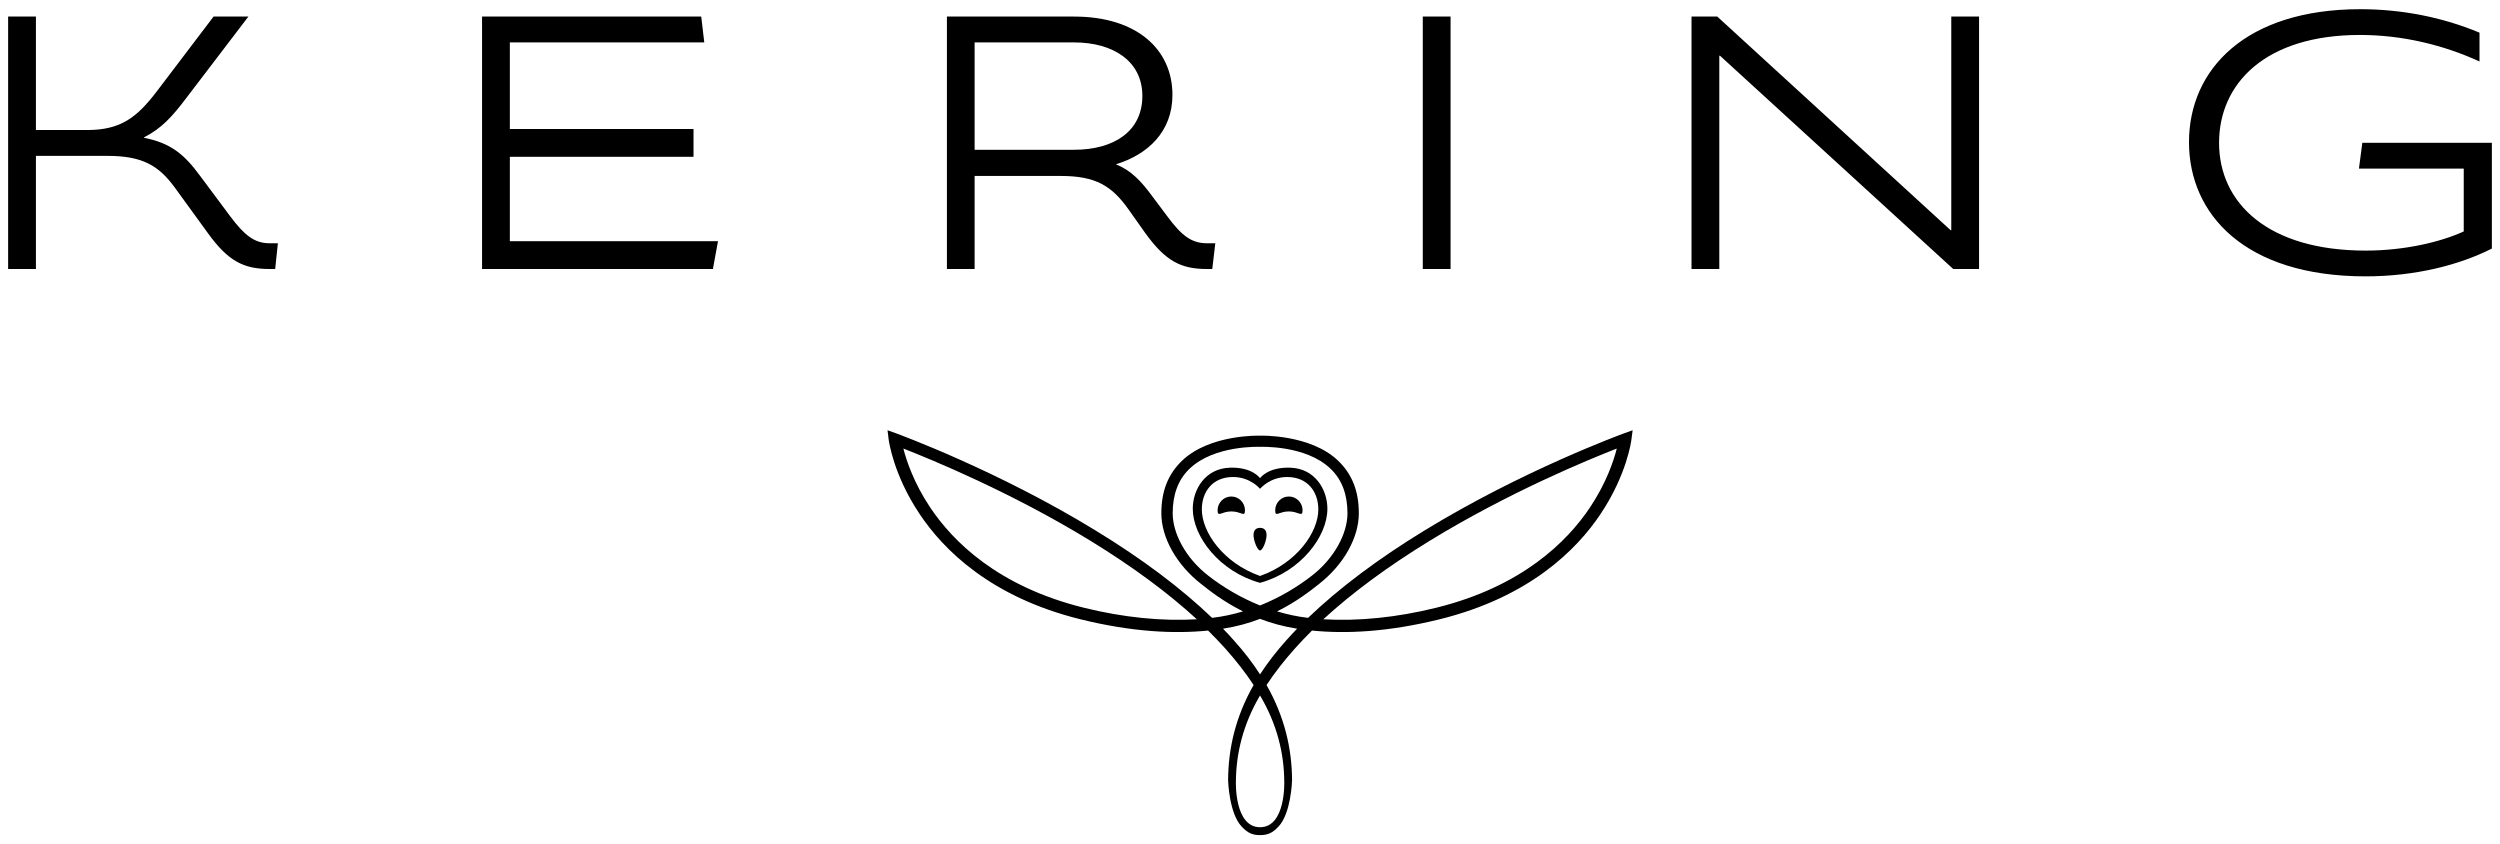
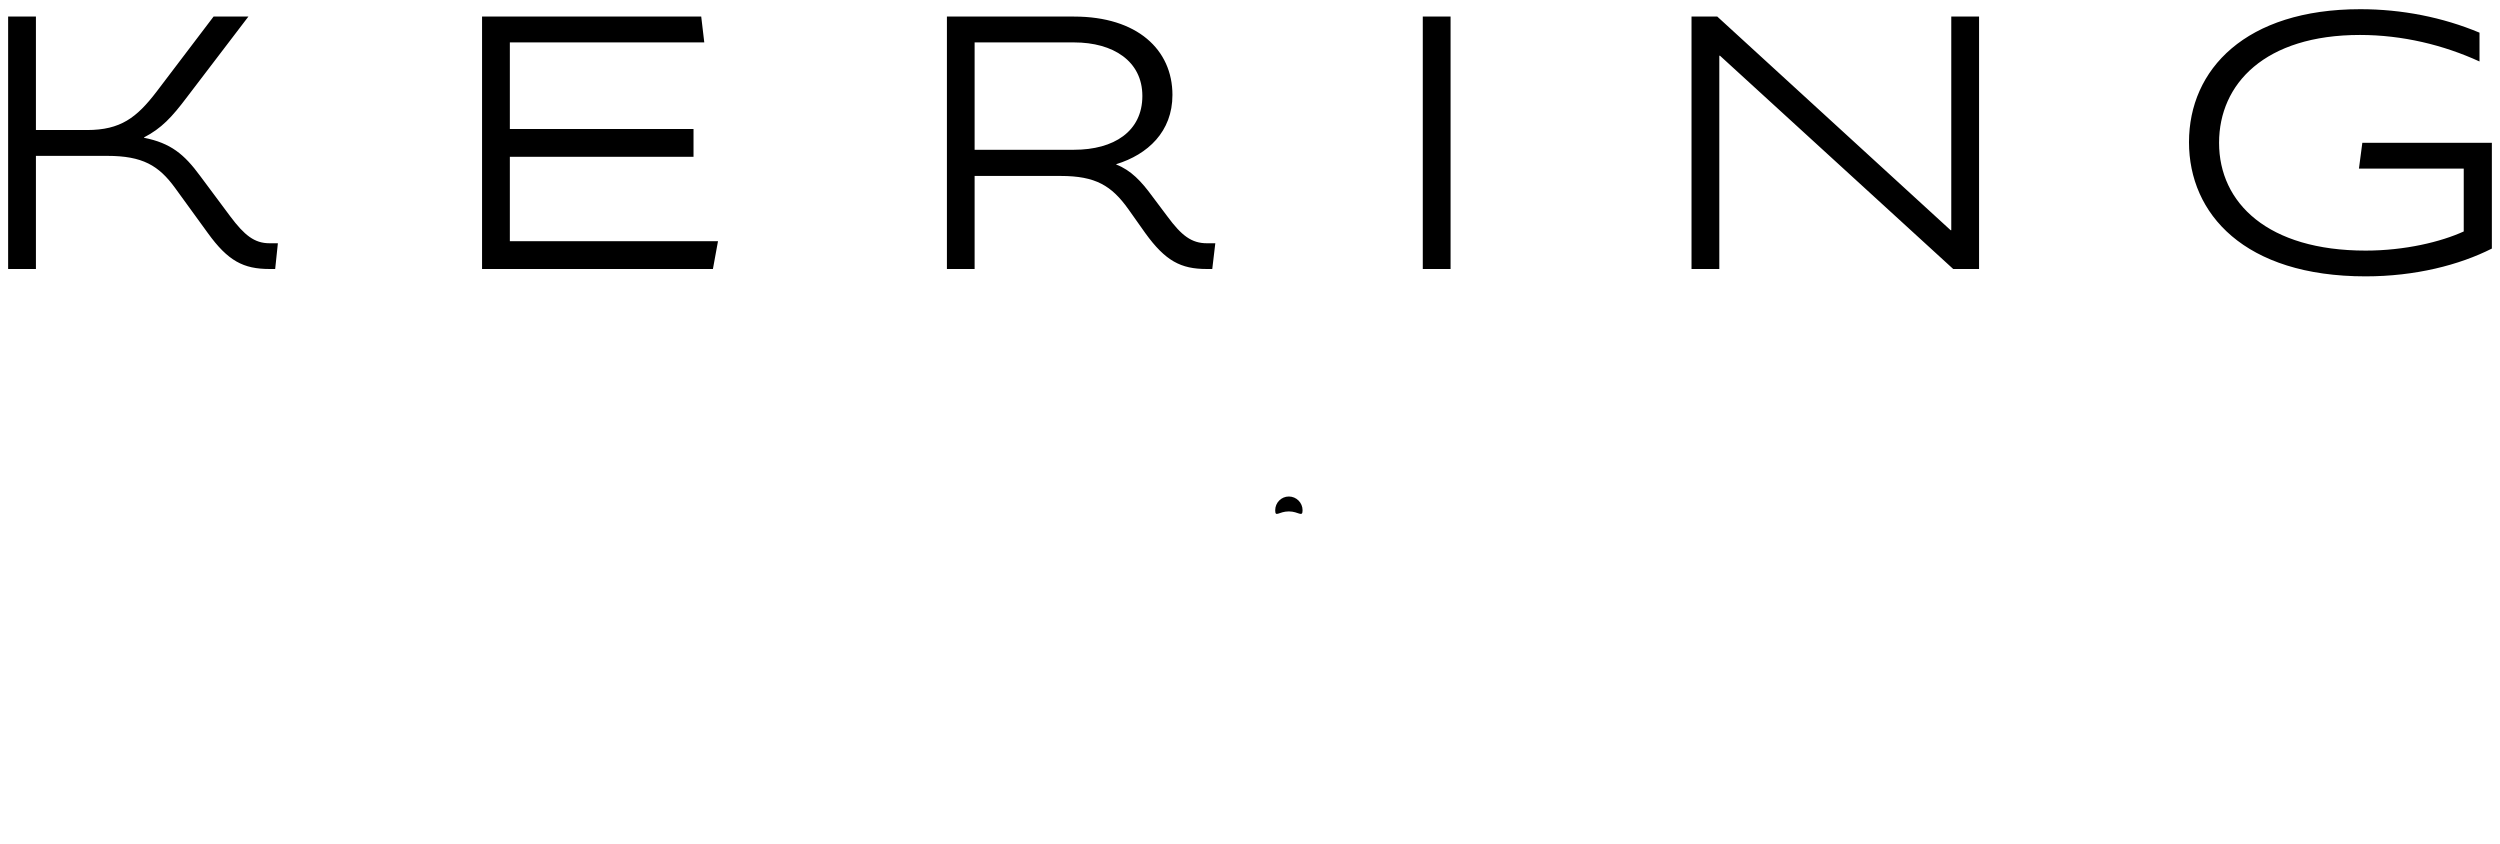
<svg xmlns="http://www.w3.org/2000/svg" width="456" height="154" viewBox="0 0 456 154" fill="none">
  <path d="M49.156 49.064C44.396 49.064 41.584 47.596 37.921 42.526L31.941 34.288C28.959 30.193 26.023 28.431 19.548 28.431H6.552V49.064H1.483V3.022H6.552V23.717H15.886C21.989 23.717 24.925 21.46 28.526 16.762L38.957 3.022H45.308L34.135 17.674C31.338 21.398 29.438 23.423 26.27 25.061V25.129C31.153 26.102 33.594 28.127 36.515 32.099L42.016 39.487C44.582 42.903 46.405 44.371 49.156 44.371H50.685L50.191 49.069L49.156 49.064ZM87.927 49.064V3.022H127.904L128.46 7.736H92.996V23.531H126.498V28.601H92.996V43.994H130.963L130.036 49.064H87.927ZM220.08 49.064C215.383 49.064 212.57 47.596 208.908 42.526L205.802 38.137C202.742 33.855 199.822 32.094 193.471 32.094H177.77V49.064H172.717V3.022H195.912C207.44 3.022 213.853 9.065 213.853 17.318C213.853 24.026 209.341 28.183 203.608 29.945V30.013C206.281 31.048 208.182 33.073 210.19 35.824L212.941 39.487C215.506 42.964 217.33 44.371 220.142 44.371H221.672L221.116 49.069L220.08 49.064ZM195.912 7.736H177.77V27.318H195.912C203.175 27.318 208.367 23.964 208.367 17.504C208.367 11.152 203.051 7.736 195.912 7.736ZM259.516 3.022H264.585V49.064H259.516V3.022ZM356.267 49.064L313.725 10.162H313.602V49.064H308.533V3.022H313.231L355.788 41.985H355.912V3.022H360.98V49.064H356.267ZM431.492 50.408C409.348 50.408 399.272 38.987 399.272 25.927C399.272 12.681 409.58 1.677 430.518 1.677C438.09 1.677 445.539 3.145 452.261 5.958V11.213C445.724 8.215 438.214 6.376 430.457 6.376C413.118 6.376 404.758 15.294 404.758 26.051C404.758 37.039 413.675 45.71 431.492 45.71C438.647 45.71 445.23 44.118 449.386 42.217V30.749H430.271L430.889 26.051H454.516V45.339C448.598 48.337 440.532 50.408 431.492 50.408Z" fill="black" />
-   <path d="M222.089 93.066C222.089 94.441 222.815 93.282 224.592 93.282C226.431 93.282 227.08 94.441 227.08 93.066C227.08 91.69 225.968 90.562 224.592 90.562C223.217 90.562 222.089 91.69 222.089 93.066Z" fill="black" />
  <path d="M237.589 93.066C237.589 94.441 236.862 93.282 235.086 93.282C233.247 93.282 232.598 94.441 232.598 93.066C232.598 91.69 233.71 90.562 235.086 90.562C236.461 90.562 237.589 91.69 237.589 93.066Z" fill="black" />
-   <path d="M229.831 96.281C230.496 96.281 231.021 96.621 231.021 97.61C231.021 98.599 230.326 100.407 229.831 100.407C229.353 100.407 228.642 98.599 228.642 97.61C228.642 96.621 229.182 96.281 229.831 96.281Z" fill="black" />
-   <path d="M229.831 112.88C231.856 113.652 234.096 114.286 236.6 114.672C235.92 115.368 235.271 116.063 234.637 116.774C232.767 118.861 231.176 120.932 229.831 123.003C228.502 120.932 226.911 118.861 225.025 116.774C224.407 116.063 223.743 115.368 223.078 114.672C225.582 114.285 227.822 113.653 229.831 112.88ZM229.831 150.885C225.164 150.885 225.427 142.709 225.427 142.616C225.461 137.423 226.725 132.137 229.831 126.851C232.953 132.137 234.22 137.423 234.251 142.616C234.251 142.706 234.513 150.885 229.831 150.885ZM229.831 81.505C229.831 81.505 238.176 81.134 242.704 85.508C244.805 87.517 245.779 90.253 245.779 93.622C245.779 97.285 243.43 101.767 239.335 104.966C236.661 107.053 233.432 109 229.831 110.438C226.246 109 223.017 107.053 220.343 104.966C216.248 101.767 213.899 97.285 213.899 93.622C213.899 90.253 214.873 87.517 216.959 85.508C221.502 81.134 229.831 81.505 229.831 81.505ZM241.375 112.957C246.629 108.119 253.134 103.328 260.768 98.645C275.247 89.773 289.866 83.777 294.904 81.814C294.332 84.07 292.987 88.089 290.036 92.525C285.894 98.738 277.658 106.976 261.958 110.855C254.71 112.648 247.71 113.328 241.375 112.957ZM197.72 110.855C182.004 106.976 173.783 98.738 169.642 92.525C166.691 88.089 165.346 84.07 164.774 81.814C169.797 83.777 184.431 89.773 198.91 98.645C206.544 103.328 213.034 108.119 218.303 112.957C211.968 113.328 204.968 112.647 197.72 110.855ZM229.831 79.465C229.831 79.465 220.668 79.155 215.584 84.055C213.034 86.512 211.829 89.619 211.829 93.622C211.829 97.98 214.486 102.926 219.138 106.558C220.683 107.779 223.217 109.773 226.725 111.519C224.917 112.06 223.017 112.477 221.085 112.694C215.46 107.3 208.367 101.968 199.883 96.79C181.912 85.771 163.739 79.156 163.554 79.078L161.885 78.476L162.101 80.238C162.146 80.5 162.967 86.606 167.711 93.715C172.068 100.268 180.691 108.908 197.071 112.957C206.405 115.26 214.116 115.647 220.359 115.013C221.441 116.079 222.46 117.161 223.434 118.228C225.443 120.469 227.189 122.71 228.657 124.951C225.381 130.716 224.052 136.419 224.006 142.261C224.006 142.523 224.206 148.32 226.447 150.731C227.591 151.967 228.472 152.323 229.831 152.323C231.207 152.323 232.088 151.967 233.231 150.731C235.472 148.32 235.673 142.524 235.673 142.261C235.628 136.419 234.282 130.716 231.021 124.951C232.489 122.71 234.235 120.469 236.244 118.228C237.202 117.161 238.238 116.079 239.304 115.013C245.563 115.647 253.274 115.261 262.592 112.957C278.972 108.908 287.61 100.268 291.968 93.715C296.712 86.606 297.531 80.501 297.562 80.238L297.794 78.476L296.125 79.078C295.94 79.157 277.751 85.771 259.779 96.79C251.311 101.968 244.218 107.3 238.594 112.694C236.646 112.478 234.761 112.06 232.938 111.519C236.461 109.773 238.995 107.779 240.541 106.558C245.192 102.926 247.85 97.98 247.85 93.622C247.85 89.619 246.645 86.512 244.095 84.055C239.011 79.156 229.831 79.465 229.831 79.465Z" fill="black" />
-   <path d="M224.902 87.007C221.116 87.007 219.215 89.758 219.215 92.911C219.215 97.1 223.156 102.695 229.831 105.059C236.522 102.695 240.463 97.1 240.463 92.911C240.463 89.758 238.562 87.007 234.776 87.007C231.608 87.007 229.893 89.109 229.831 89.155C229.786 89.111 228.054 87.007 224.902 87.007ZM229.831 87.224C229.831 87.224 231.206 85.168 235.348 85.307C239.845 85.446 242.116 89.279 242.116 92.803C242.116 97.857 237.249 104.271 229.831 106.311C222.429 104.271 217.562 97.857 217.562 92.803C217.562 89.279 219.833 85.446 224.33 85.307C228.456 85.168 229.831 87.224 229.831 87.224Z" fill="black" />
</svg>